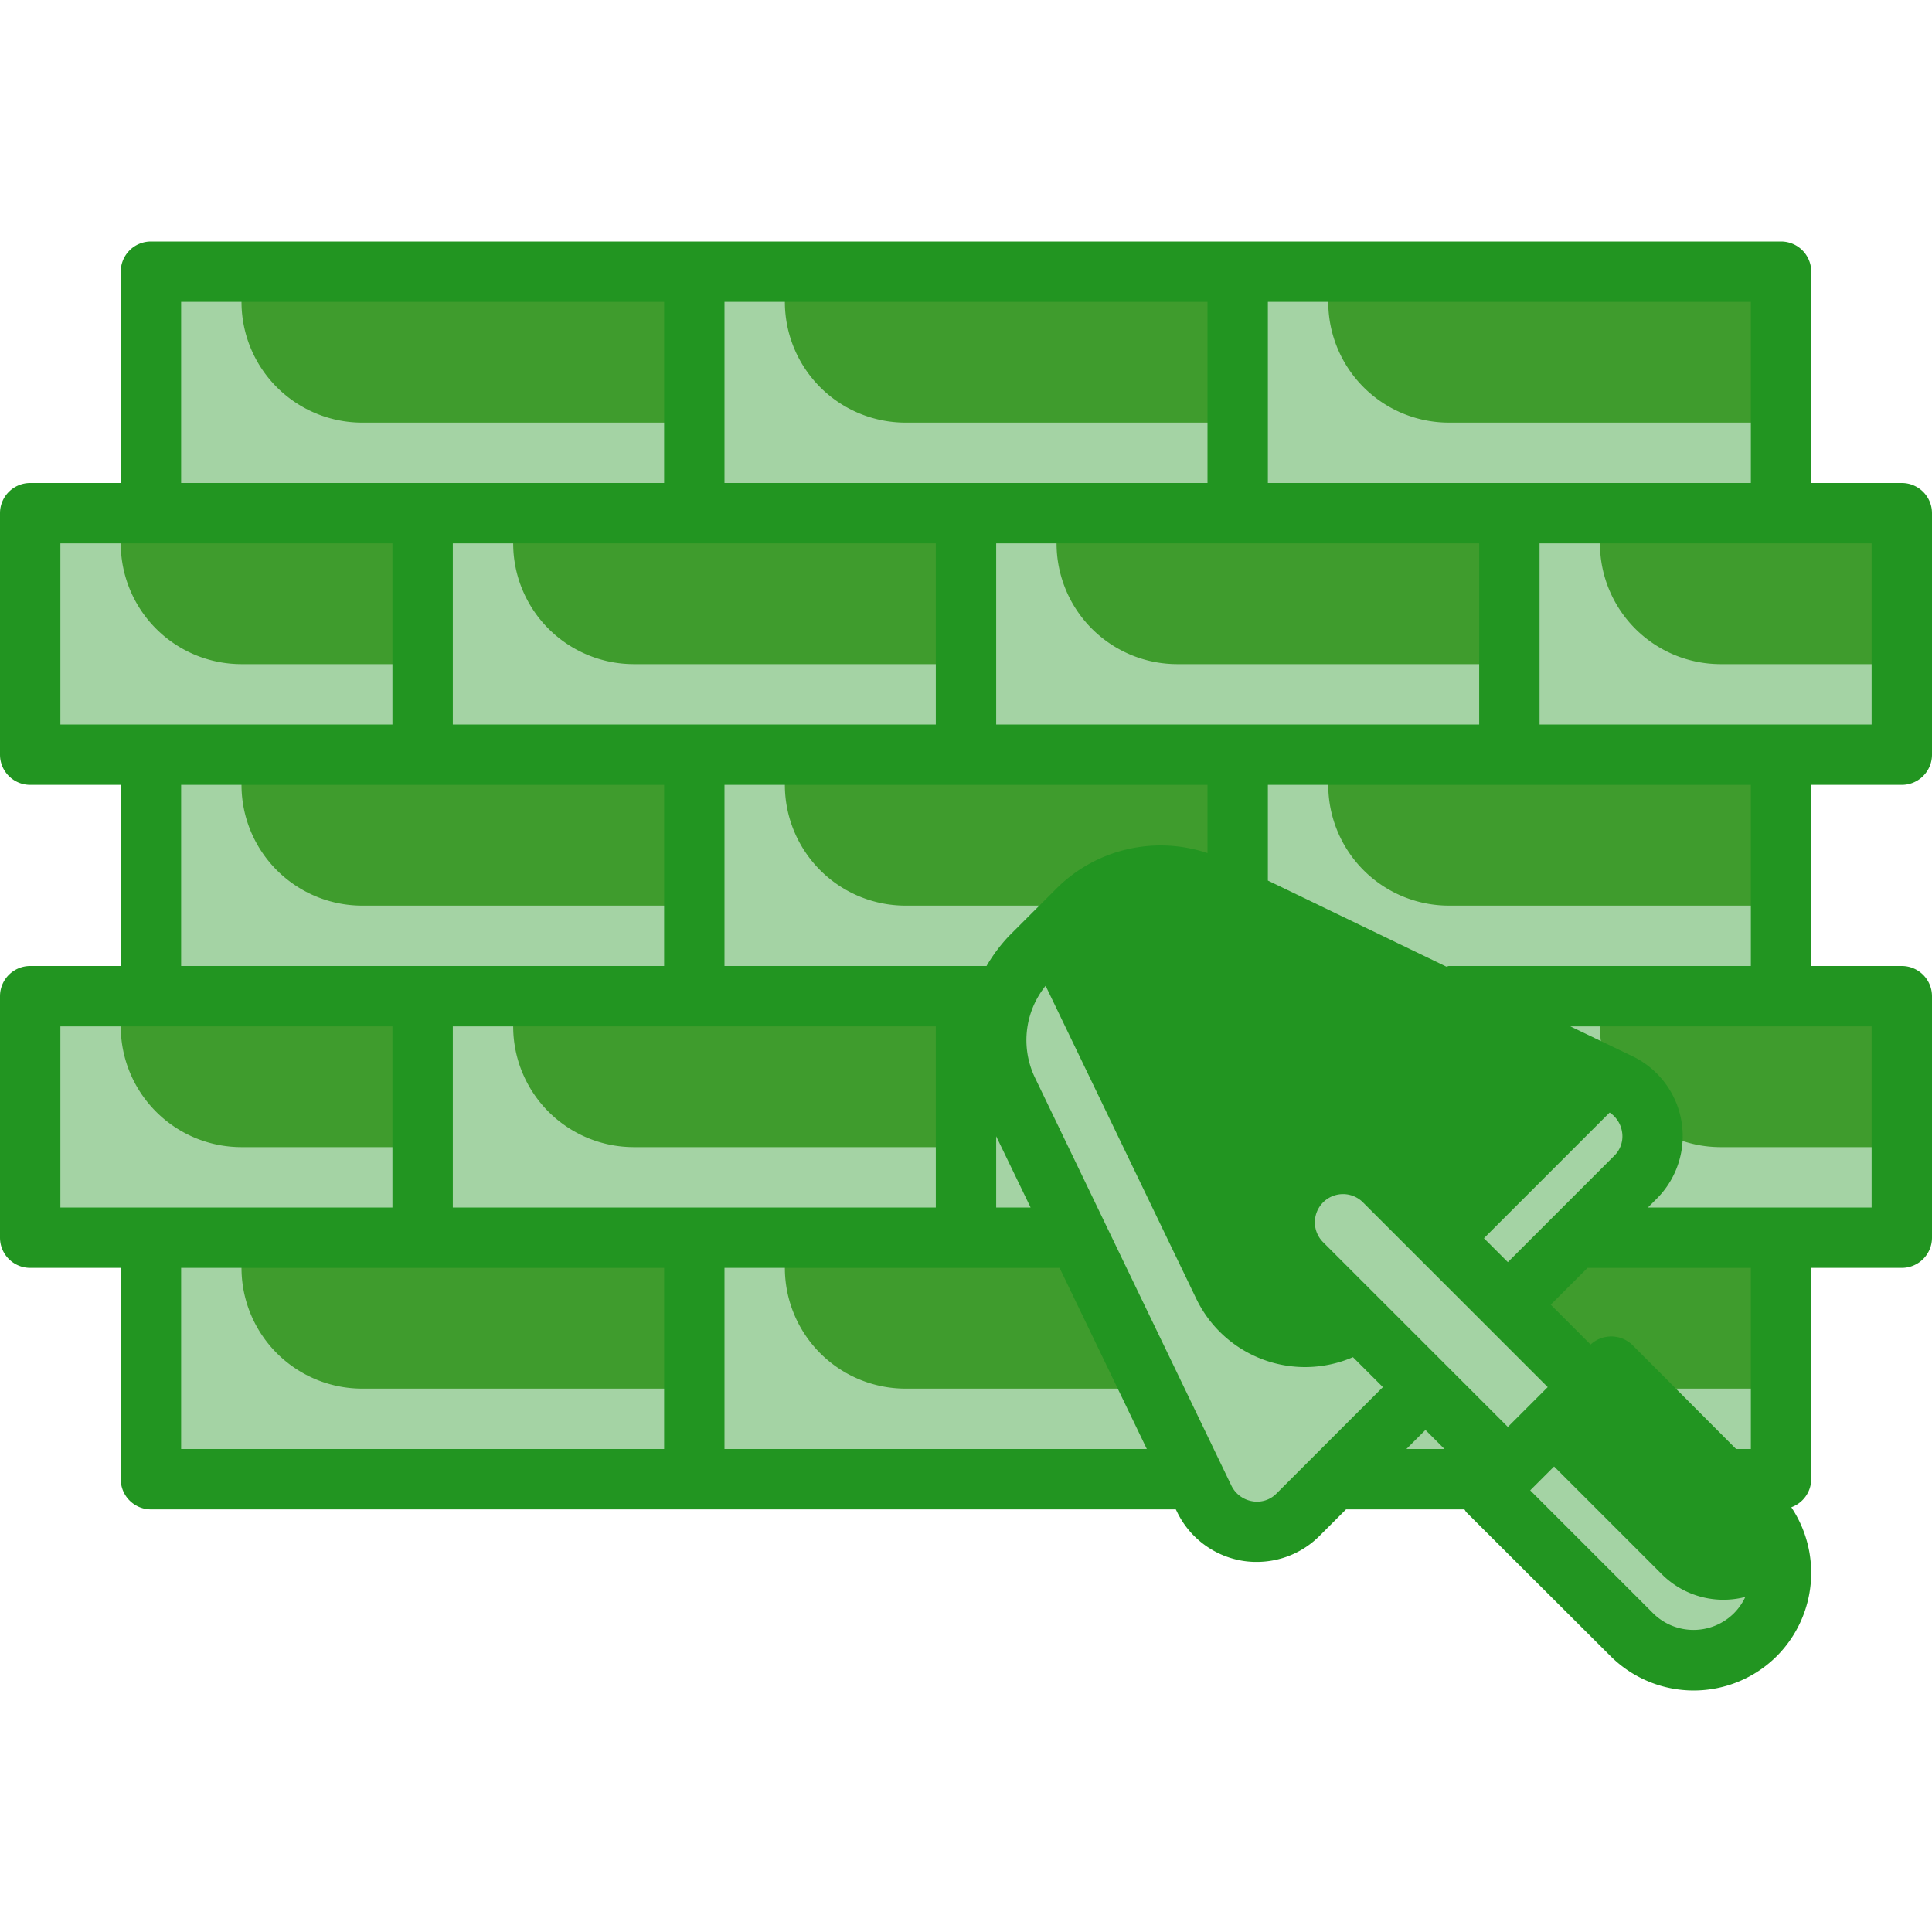
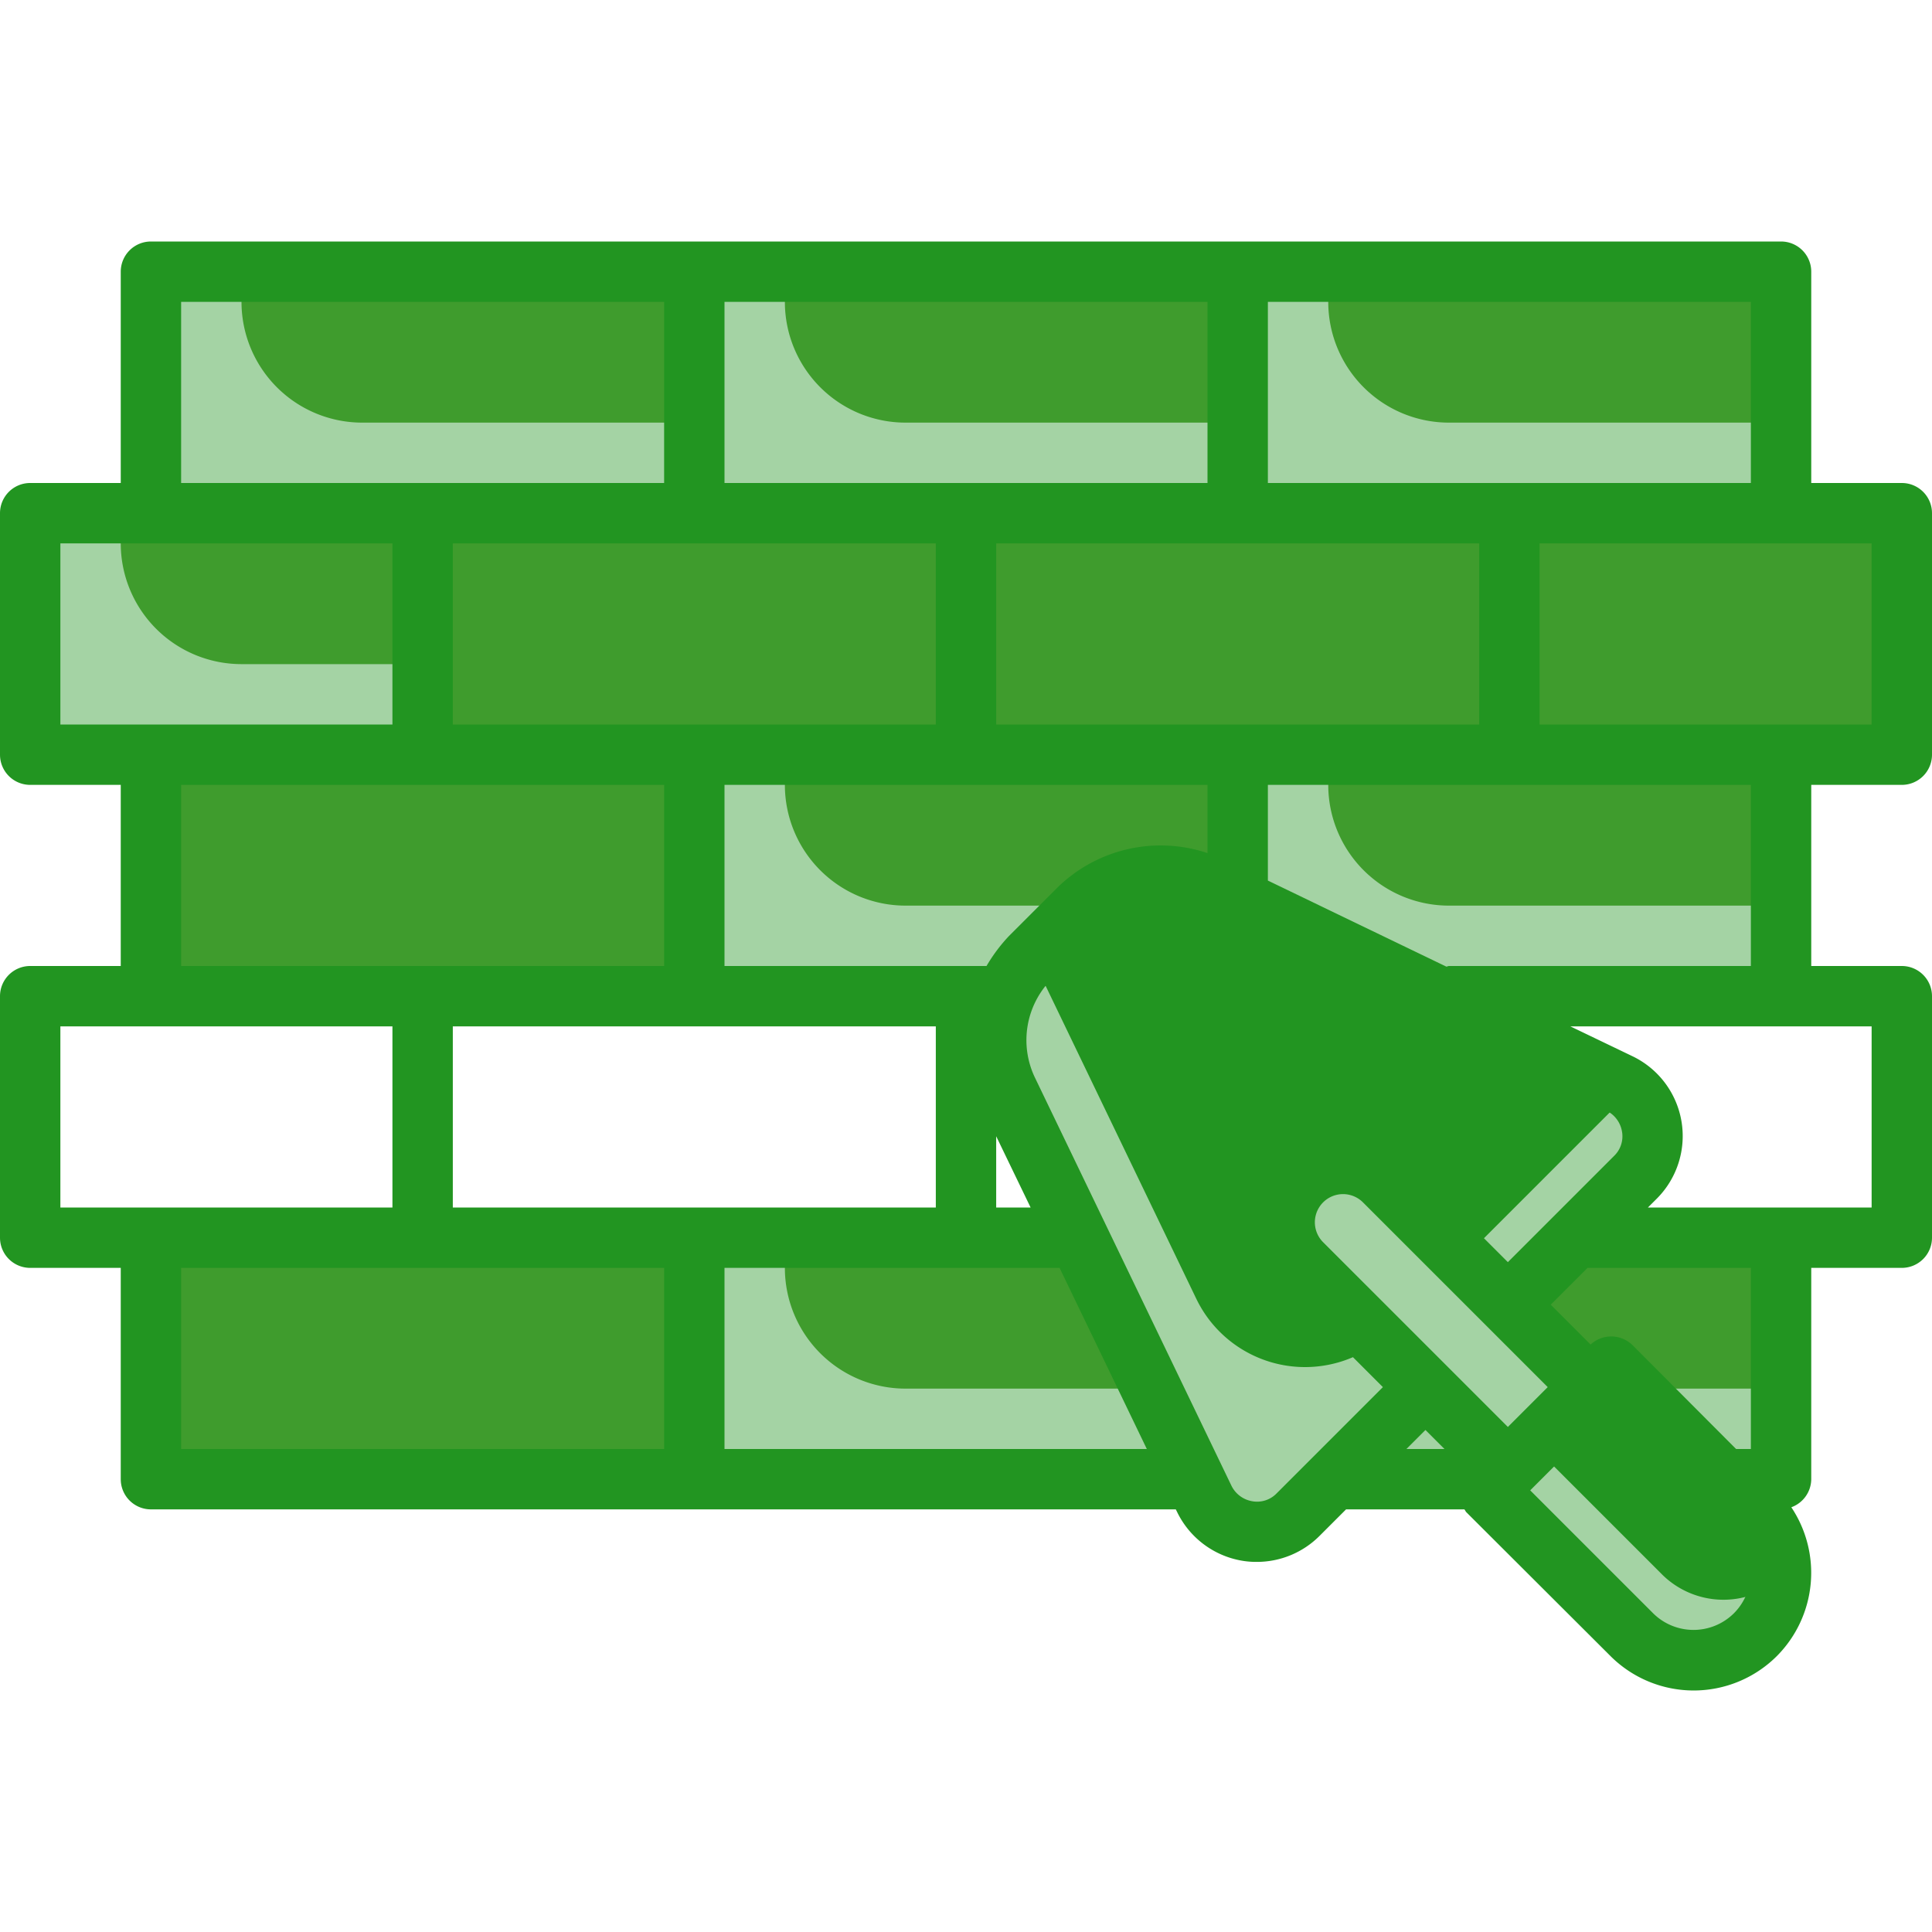
<svg xmlns="http://www.w3.org/2000/svg" version="1.1" width="512" height="512" x="0" y="0" viewBox="0 0 64 64" style="enable-background:new 0 0 512 512" xml:space="preserve" class="">
  <g>
    <g data-name="Layer 2">
      <path fill="#3f9c2d" d="M5 9h18v8H5z" opacity="1" data-original="#fcab68" class="" />
      <path fill="#a4d3a4" d="M8 10V9H5v8h18v-3H12a4 4 0 0 1-4-4z" opacity="1" data-original="#ea8e49" class="" />
      <path fill="#3f9c2d" d="M23 9h18v8H23z" opacity="1" data-original="#fcab68" class="" />
      <path fill="#a4d3a4" d="M26 10V9h-3v8h18v-3H30a4 4 0 0 1-4-4z" opacity="1" data-original="#ea8e49" class="" />
      <path fill="#3f9c2d" d="M41 9h18v8H41z" opacity="1" data-original="#fcab68" class="" />
      <path fill="#a4d3a4" d="M44 10V9h-3v8h18v-3H48a4 4 0 0 1-4-4z" opacity="1" data-original="#ea8e49" class="" />
      <path fill="#3f9c2d" d="M5 25h18v8H5zM23 25h18v8H23zM41 25h18v8H41zM1 17h13v8H1z" opacity="1" data-original="#fcab68" class="" />
      <path fill="#a4d3a4" d="M4 18v-1H1v8h13v-3H8a4 4 0 0 1-4-4z" opacity="1" data-original="#ea8e49" class="" />
      <path fill="#3f9c2d" d="M14 17h18v8H14zM32 17h18v8H32zM50 17h13v8H50zM5 41h18v8H5zM23 41h18v8H23z" opacity="1" data-original="#fcab68" class="" />
      <path fill="#a4d3a4" d="M26 42v-1h-3v8h18v-3H30a4 4 0 0 1-4-4z" opacity="1" data-original="#ea8e49" class="" />
      <path fill="#3f9c2d" d="M41 41h18v8H41z" opacity="1" data-original="#fcab68" class="" />
      <path fill="#a4d3a4" d="M26 26v-1h-3v8h18v-3H30a4 4 0 0 1-4-4zM44 42v-1h-3v8h18v-3H48a4 4 0 0 1-4-4zM44 26v-1h-3v8h18v-3H48a4 4 0 0 1-4-4z" opacity="1" data-original="#ea8e49" class="" />
-       <path fill="#3f9c2d" d="M1 33h13v8H1zM14 33h18v8H14zM32 33h18v8H32zM50 33h13v8H50z" opacity="1" data-original="#fcab68" class="" />
-       <path fill="#a4d3a4" d="M35 34v-1h-3v8h18v-3H39a4 4 0 0 1-4-4zM53 34v-1h-3v8h13v-3h-6a4 4 0 0 1-4-4z" opacity="1" data-original="#ea8e49" class="" />
      <path fill="#229521" d="M54.176 39 43 50.176a1.932 1.932 0 0 1-3.107-.528l-6.509-13.52a3.862 3.862 0 0 1 .749-4.408l1.588-1.588a3.862 3.862 0 0 1 4.408-.749l13.52 6.509A1.932 1.932 0 0 1 54.176 39z" opacity="1" data-original="#d6e4e8" class="" />
      <path fill="#a4d3a4" d="m54.035 36.141-7.975 7.974a4 4 0 0 1-6.432-1.093l-5.245-10.894a3.824 3.824 0 0 1-.185-.475l-.066.067a3.862 3.862 0 0 0-.749 4.408l6.509 13.52a1.932 1.932 0 0 0 3.108.528L54.176 39a1.931 1.931 0 0 0-.141-2.859z" opacity="1" data-original="#baced3" class="" />
      <path fill="#a4d3a4" d="M43.114 39.124a1.932 1.932 0 0 1 2.732 0l6.83 6.83-2.732 2.732-6.83-6.83a1.932 1.932 0 0 1 0-2.732z" opacity="1" data-original="#7a838b" class="" />
      <path fill="#229521" d="m49.26 49.37 4.1-4.1 4.78 4.78a2.9 2.9 0 0 1 0 4.1 2.9 2.9 0 0 1-4.1 0l-4.78-4.78z" opacity="1" data-original="#d6e4e8" class="" />
      <path fill="#a4d3a4" d="m55.053 52.151-4.282-4.282-1.5 1.5 4.782 4.782a2.885 2.885 0 0 0 4.929-1.862 2.888 2.888 0 0 1-3.929-.138z" opacity="1" data-original="#baced3" class="" />
      <g fill="#ea8e49">
-         <path d="M17 18v-1h-3v8h18v-3H21a4 4 0 0 1-4-4zM8 26v-1H5v8h18v-3H12a4 4 0 0 1-4-4zM8 42v-1H5v8h18v-3H12a4 4 0 0 1-4-4zM35 18v-1h-3v8h18v-3H39a4 4 0 0 1-4-4zM53 18v-1h-3v8h13v-3h-6a4 4 0 0 1-4-4zM4 34v-1H1v8h13v-3H8a4 4 0 0 1-4-4zM17 34v-1h-3v8h18v-3H21a4 4 0 0 1-4-4z" fill="#a4d3a4" opacity="1" data-original="#ea8e49" class="" />
-       </g>
+         </g>
      <path d="M63 26a1 1 0 0 0 1-1v-8a1 1 0 0 0-1-1h-3V9a1 1 0 0 0-1-1H5a1 1 0 0 0-1 1v7H1a1 1 0 0 0-1 1v8a1 1 0 0 0 1 1h3v6H1a1 1 0 0 0-1 1v8a1 1 0 0 0 1 1h3v7a1 1 0 0 0 1 1h33.95l.04.08a2.934 2.934 0 0 0 2.15 1.62 2.774 2.774 0 0 0 .49.04 2.937 2.937 0 0 0 2.08-.86l.88-.88h3.92a.558.558 0 0 1 .05.08l4.79 4.78a3.9 3.9 0 0 0 5.51 0 3.912 3.912 0 0 0 .48-4.93A1 1 0 0 0 60 49v-7h3a1 1 0 0 0 1-1v-8a1 1 0 0 0-1-1h-3v-6zM42 10h16v6H42zm16 16v6H48c-.03 0-.06.02-.09.02L42 29.17V26zm-9-8v6H33v-6zM32.68 32H24v-6h16v2.26a4.887 4.887 0 0 0-4.99 1.16l-1.59 1.59a5.434 5.434 0 0 0-.74.99zm1.46 8H33v-2.36zM24 10h16v6H24zm7 8v6H15v-6zm-9 8v6H6v-6zM6 10h16v6H6zM2 24v-6h11v6zm0 16v-6h11v6zm20 8H6v-6h16zm-7-8v-6h16v6zm9 8v-6h11.1l2.89 6zm18.29 1.47a.9.9 0 0 1-.81.26.941.941 0 0 1-.69-.52l-6.51-13.52a2.869 2.869 0 0 1 .56-3.26l1.59-1.59a2.855 2.855 0 0 1 2.02-.84 2.811 2.811 0 0 1 1.24.28l13.52 6.51a.941.941 0 0 1 .52.69.9.9 0 0 1-.26.81l-3.52 3.52-3.39-3.39a2.99 2.99 0 0 0-4.14 0 2.921 2.921 0 0 0 0 4.14l3.39 3.39zm4.3-1.47.63-.63.63.63zm-2.76-6.85a.933.933 0 0 1 1.32-1.32l6.12 6.12-1.32 1.32zm13.61 12.29a1.9 1.9 0 0 1-2.68 0l-4.07-4.07 2.68-2.68 4.07 4.07a1.9 1.9 0 0 1 0 2.68zM58 48h-.49l-3.43-3.44a1.009 1.009 0 0 0-1.39-.02l-1.32-1.32L52.59 42H58zm4-14v6h-7.41l.29-.29a2.933 2.933 0 0 0-.8-4.72L52.02 34zM51 24v-6h11v6z" fill="#229521" opacity="1" data-original="#000000" class="" />
    </g>
  </g>
</svg>